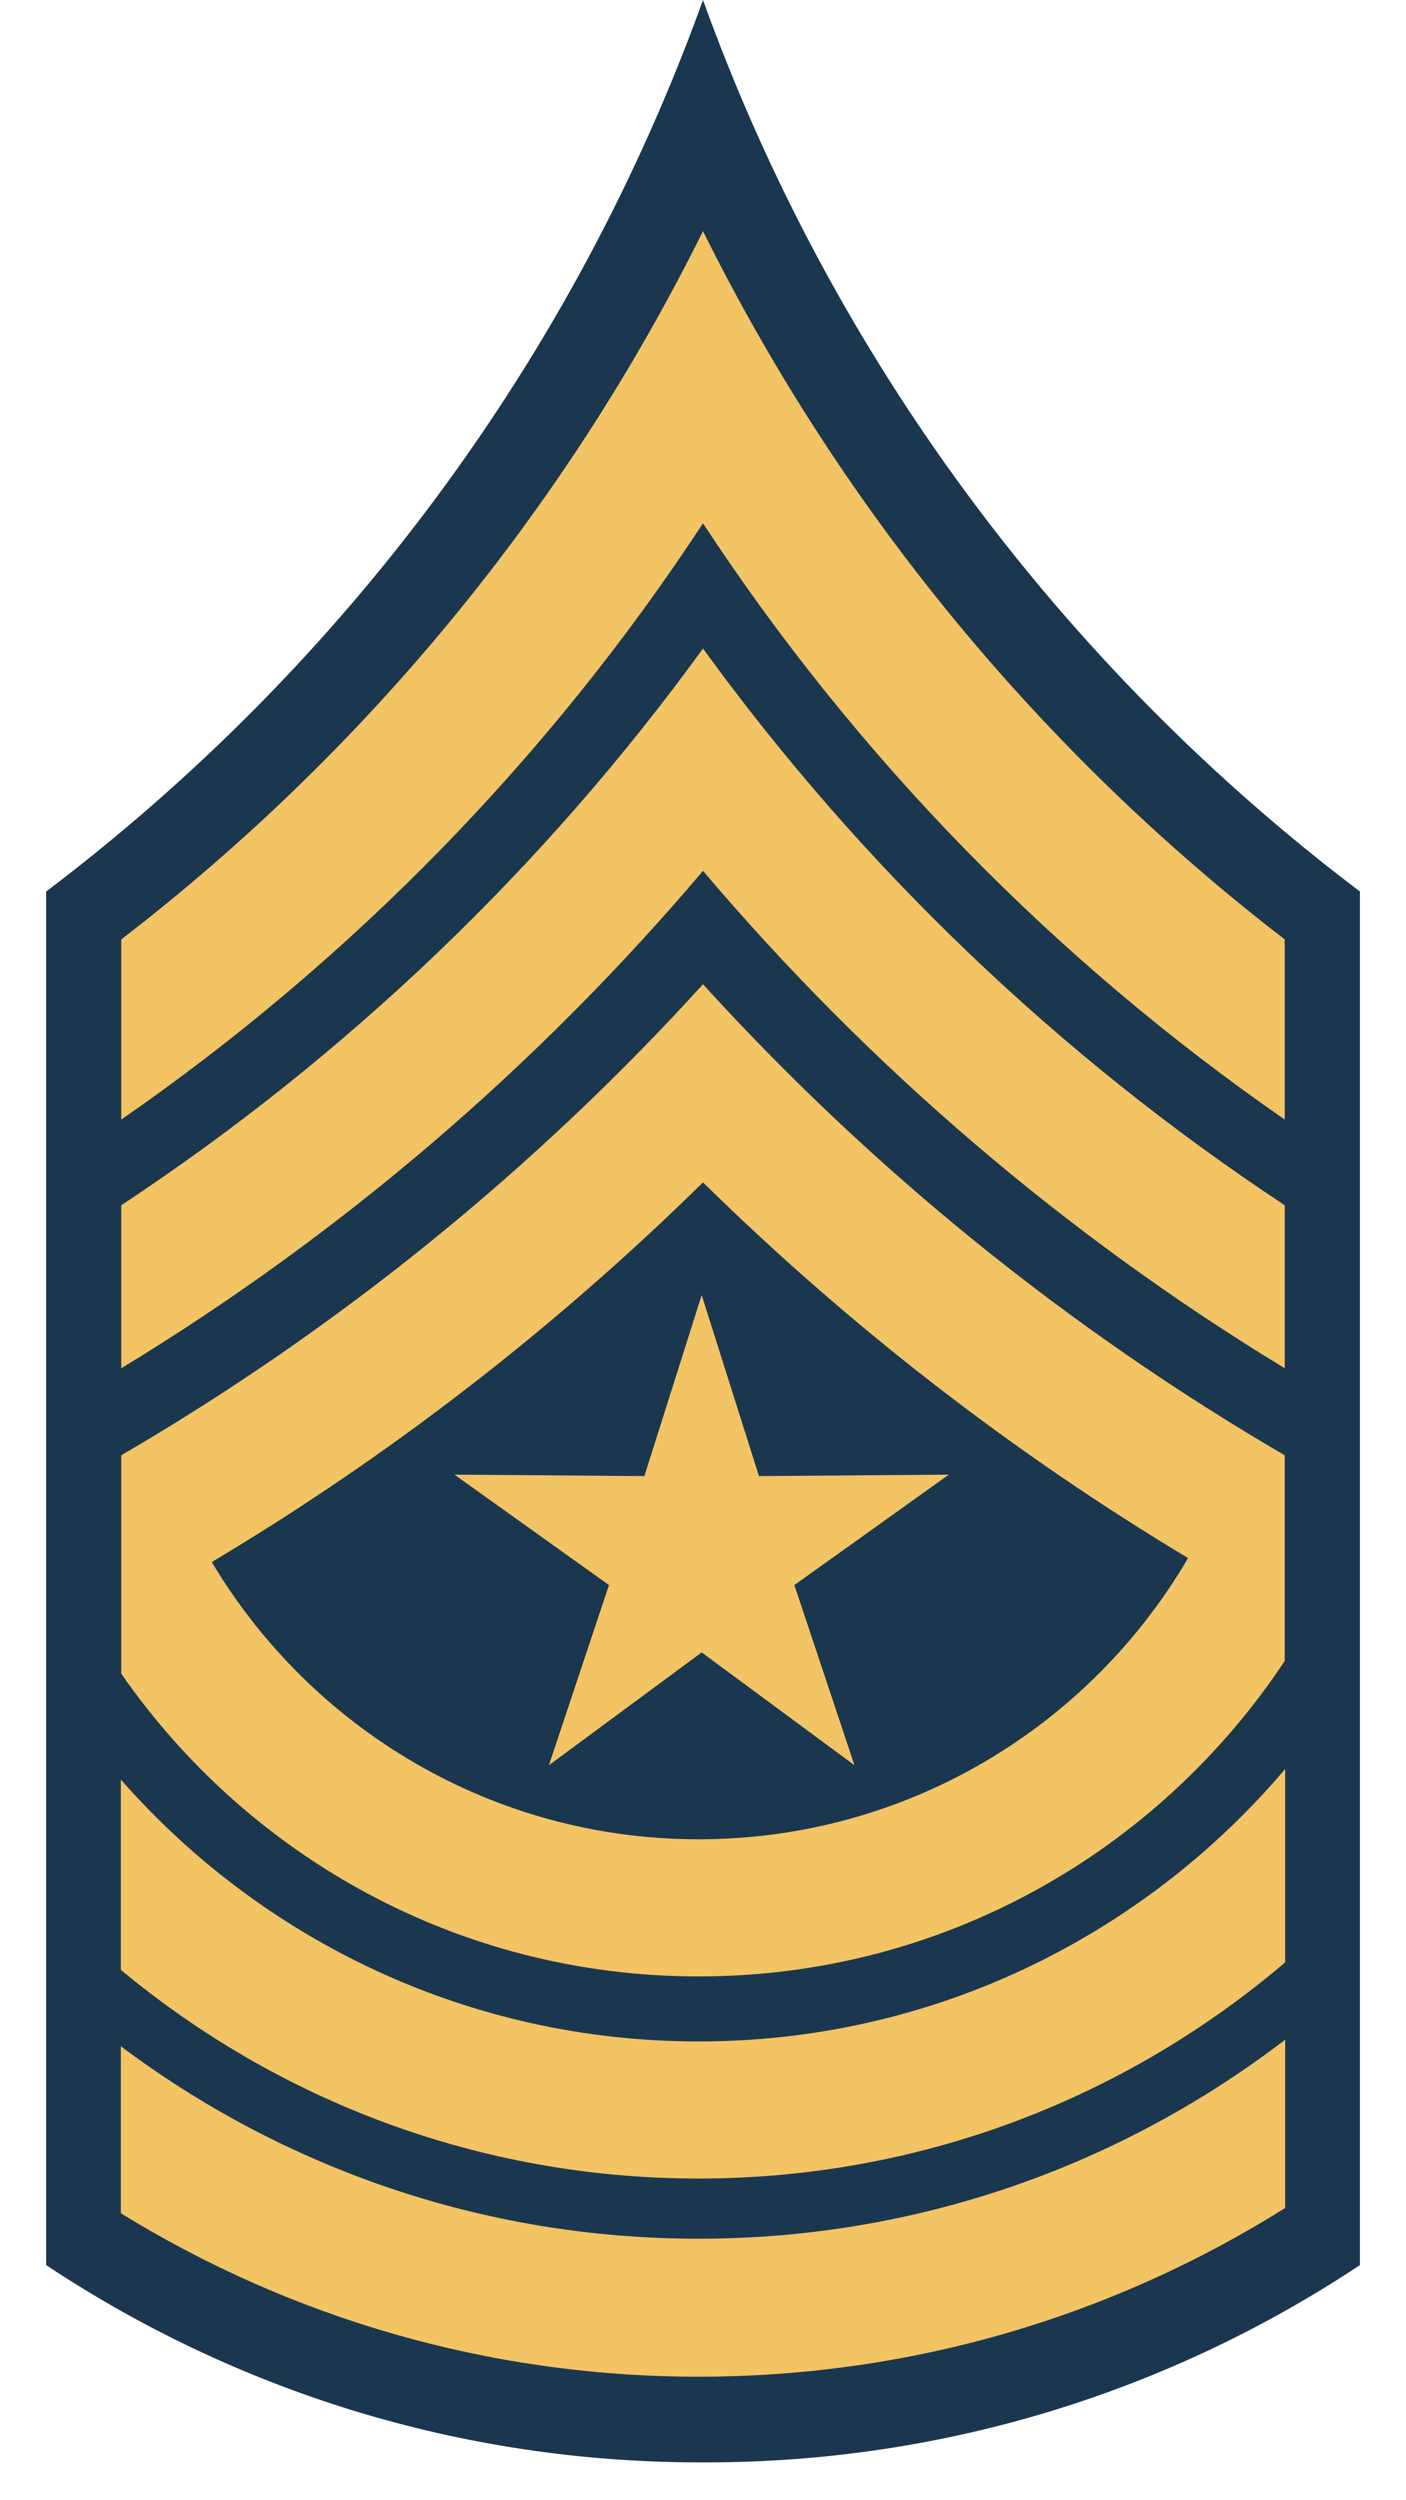
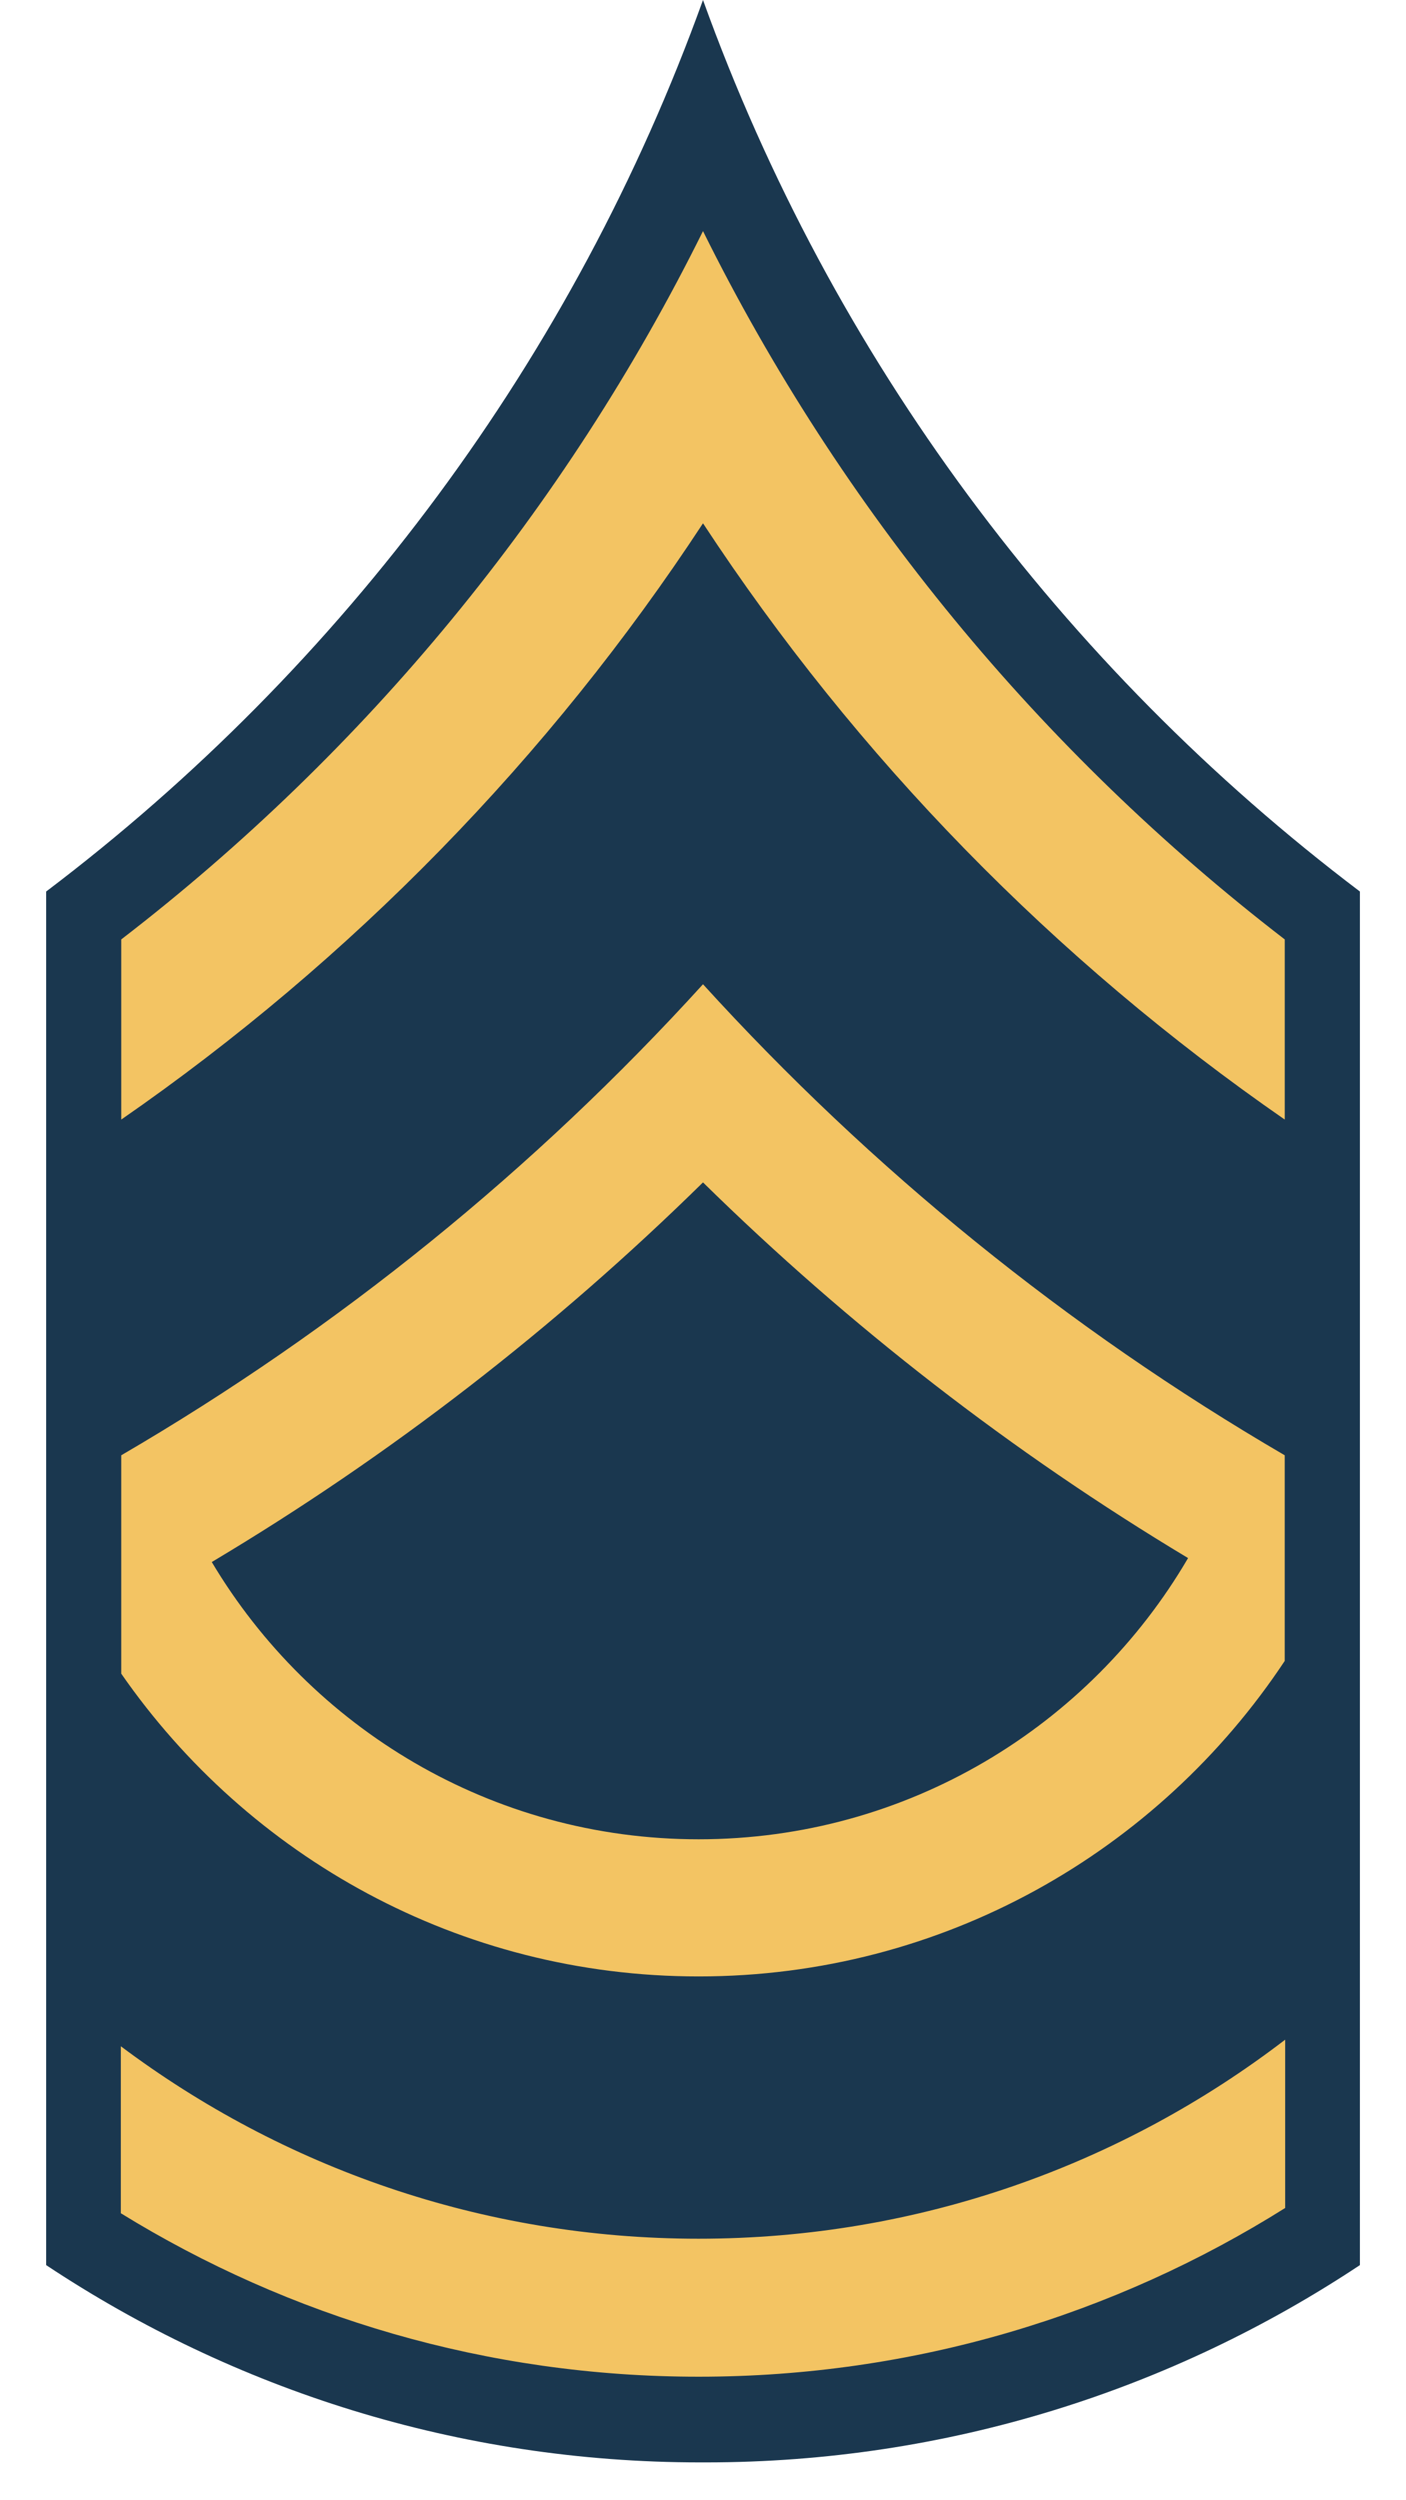
<svg xmlns="http://www.w3.org/2000/svg" xmlns:ns1="http://sodipodi.sourceforge.net/DTD/sodipodi-0.dtd" xmlns:ns2="http://www.inkscape.org/namespaces/inkscape" version="1.1" id="svg8124" ns1:docname="Army-USA-OR-09c.svg" ns2:version="0.48.4 r9939" x="0px" y="0px" width="50px" height="88.899px" viewBox="21.781 43.924 50 88.899" enable-background="new 21.781 43.924 50 88.899" xml:space="preserve">
  <ns1:namedview id="namedview13" ns2:window-maximized="0" ns2:current-layer="svg8124" ns2:window-y="0" ns2:window-x="0" fit-margin-bottom="0" fit-margin-right="0" ns2:window-height="480" ns2:window-width="640" ns2:pageshadow="2" ns2:pageopacity="0" fit-margin-top="0" objecttolerance="10" borderopacity="1" showgrid="false" bordercolor="#666666" ns2:cy="87.606312" pagecolor="#ffffff" ns2:cx="46.781" ns2:zoom="1.3111111" guidetolerance="10" fit-margin-left="0" gridtolerance="10">
	</ns1:namedview>
  <g id="layer1" transform="translate(-331.5,-447.094)">
    <path id="path7798" ns2:connector-curvature="0" fill="#1A374F" d="M378.281,491.018   c-4.578,12.713-12.778,23.695-23.359,31.703v48.844c6.671,4.429,14.664,7.016,23.266,7.016c0.031,0,0.063,0,0.094,0   s0.063,0,0.094,0c8.602,0,16.594-2.587,23.266-7.016v-48.844C391.06,514.713,382.859,503.73,378.281,491.018L378.281,491.018z" />
    <path id="path7800" ns2:connector-curvature="0" fill="#F3C463" d="M378.281,526.018c-5.984,6.583-12.956,12.241-20.688,16.75   v7.766c4.515,6.505,12.019,10.766,20.531,10.766c8.709,0,16.363-4.459,20.844-11.219v-7.313   C391.238,538.259,384.266,532.6,378.281,526.018z M378.281,533.064c5.192,5.101,10.977,9.594,17.25,13.359   c-3.494,5.979-9.985,10-17.406,10c-7.36,0-13.798-3.961-17.313-9.859C367.173,542.771,373.028,538.226,378.281,533.064z" />
-     <path id="path7802" ns2:connector-curvature="0" fill="#F3C463" d="M398.984,553.924c-5.018,5.918-12.498,9.688-20.859,9.688   c-8.187,0-15.538-3.606-20.547-9.313v6.766c5.575,4.634,12.735,7.422,20.547,7.422c7.956,0,15.238-2.899,20.859-7.688V553.924z" />
    <path id="path7804" ns2:connector-curvature="0" fill="#F3C463" d="M398.984,563.549c-5.785,4.434-13.015,7.078-20.859,7.078   c-7.708,0-14.816-2.549-20.547-6.844v5.938c5.979,3.684,13.012,5.813,20.547,5.813c7.661,0,14.814-2.202,20.859-6V563.549z" />
    <path id="path7806" ns2:connector-curvature="0" fill="#F3C463" d="M378.281,499.236   c-4.901,9.895-12.015,18.512-20.688,25.188v6.406c8.182-5.667,15.221-12.874,20.688-21.203   c5.467,8.329,12.506,15.536,20.688,21.203v-6.406C390.296,517.748,383.183,509.131,378.281,499.236L378.281,499.236z" />
-     <path id="path7808" ns2:connector-curvature="0" fill="#F3C463" d="M378.281,514.08c-5.642,7.776-12.66,14.493-20.688,19.797   v5.797c7.819-4.752,14.8-10.741,20.688-17.688c5.888,6.947,12.869,12.936,20.688,17.688v-5.797   C390.941,528.573,383.924,521.856,378.281,514.08L378.281,514.08z" />
-     <path id="path7814" ns2:connector-curvature="0" fill="#F3C463" d="M378.234,537.07l2.037,6.438l6.753-0.052l-5.494,3.927   l2.137,6.407l-5.433-4.012l-5.433,4.012l2.136-6.407l-5.494-3.927l6.753,0.052L378.234,537.07z" />
  </g>
</svg>